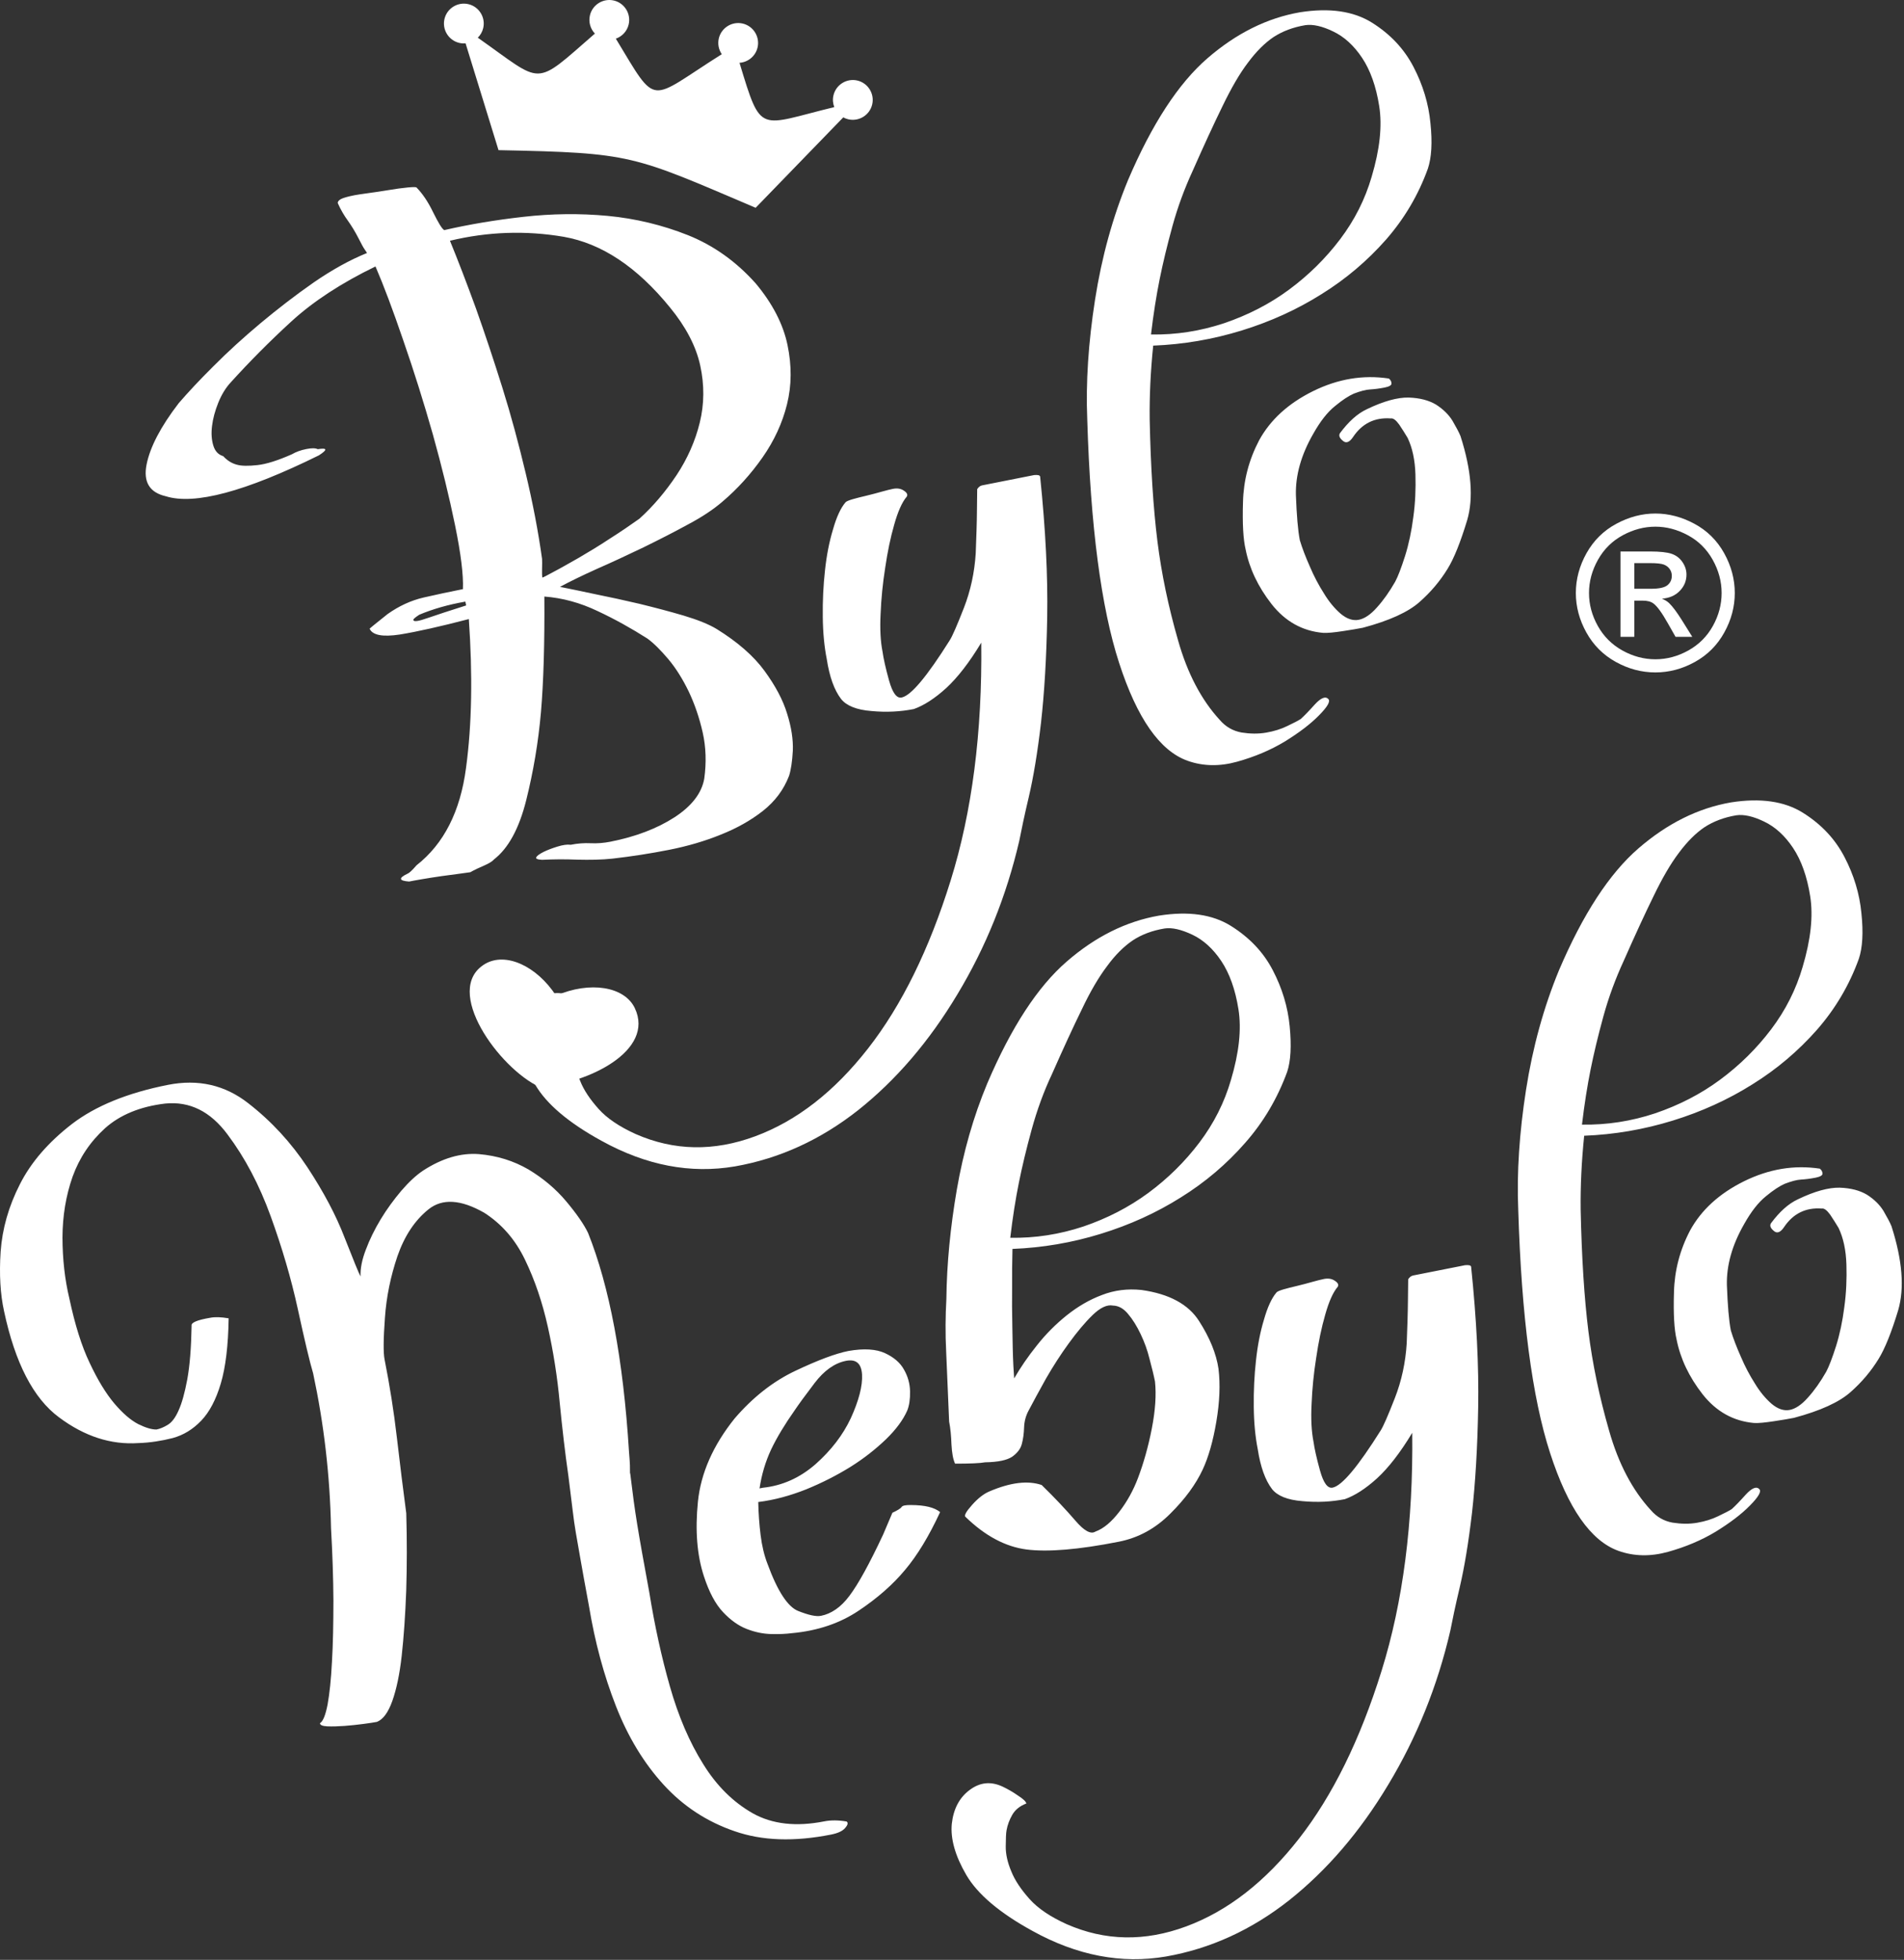
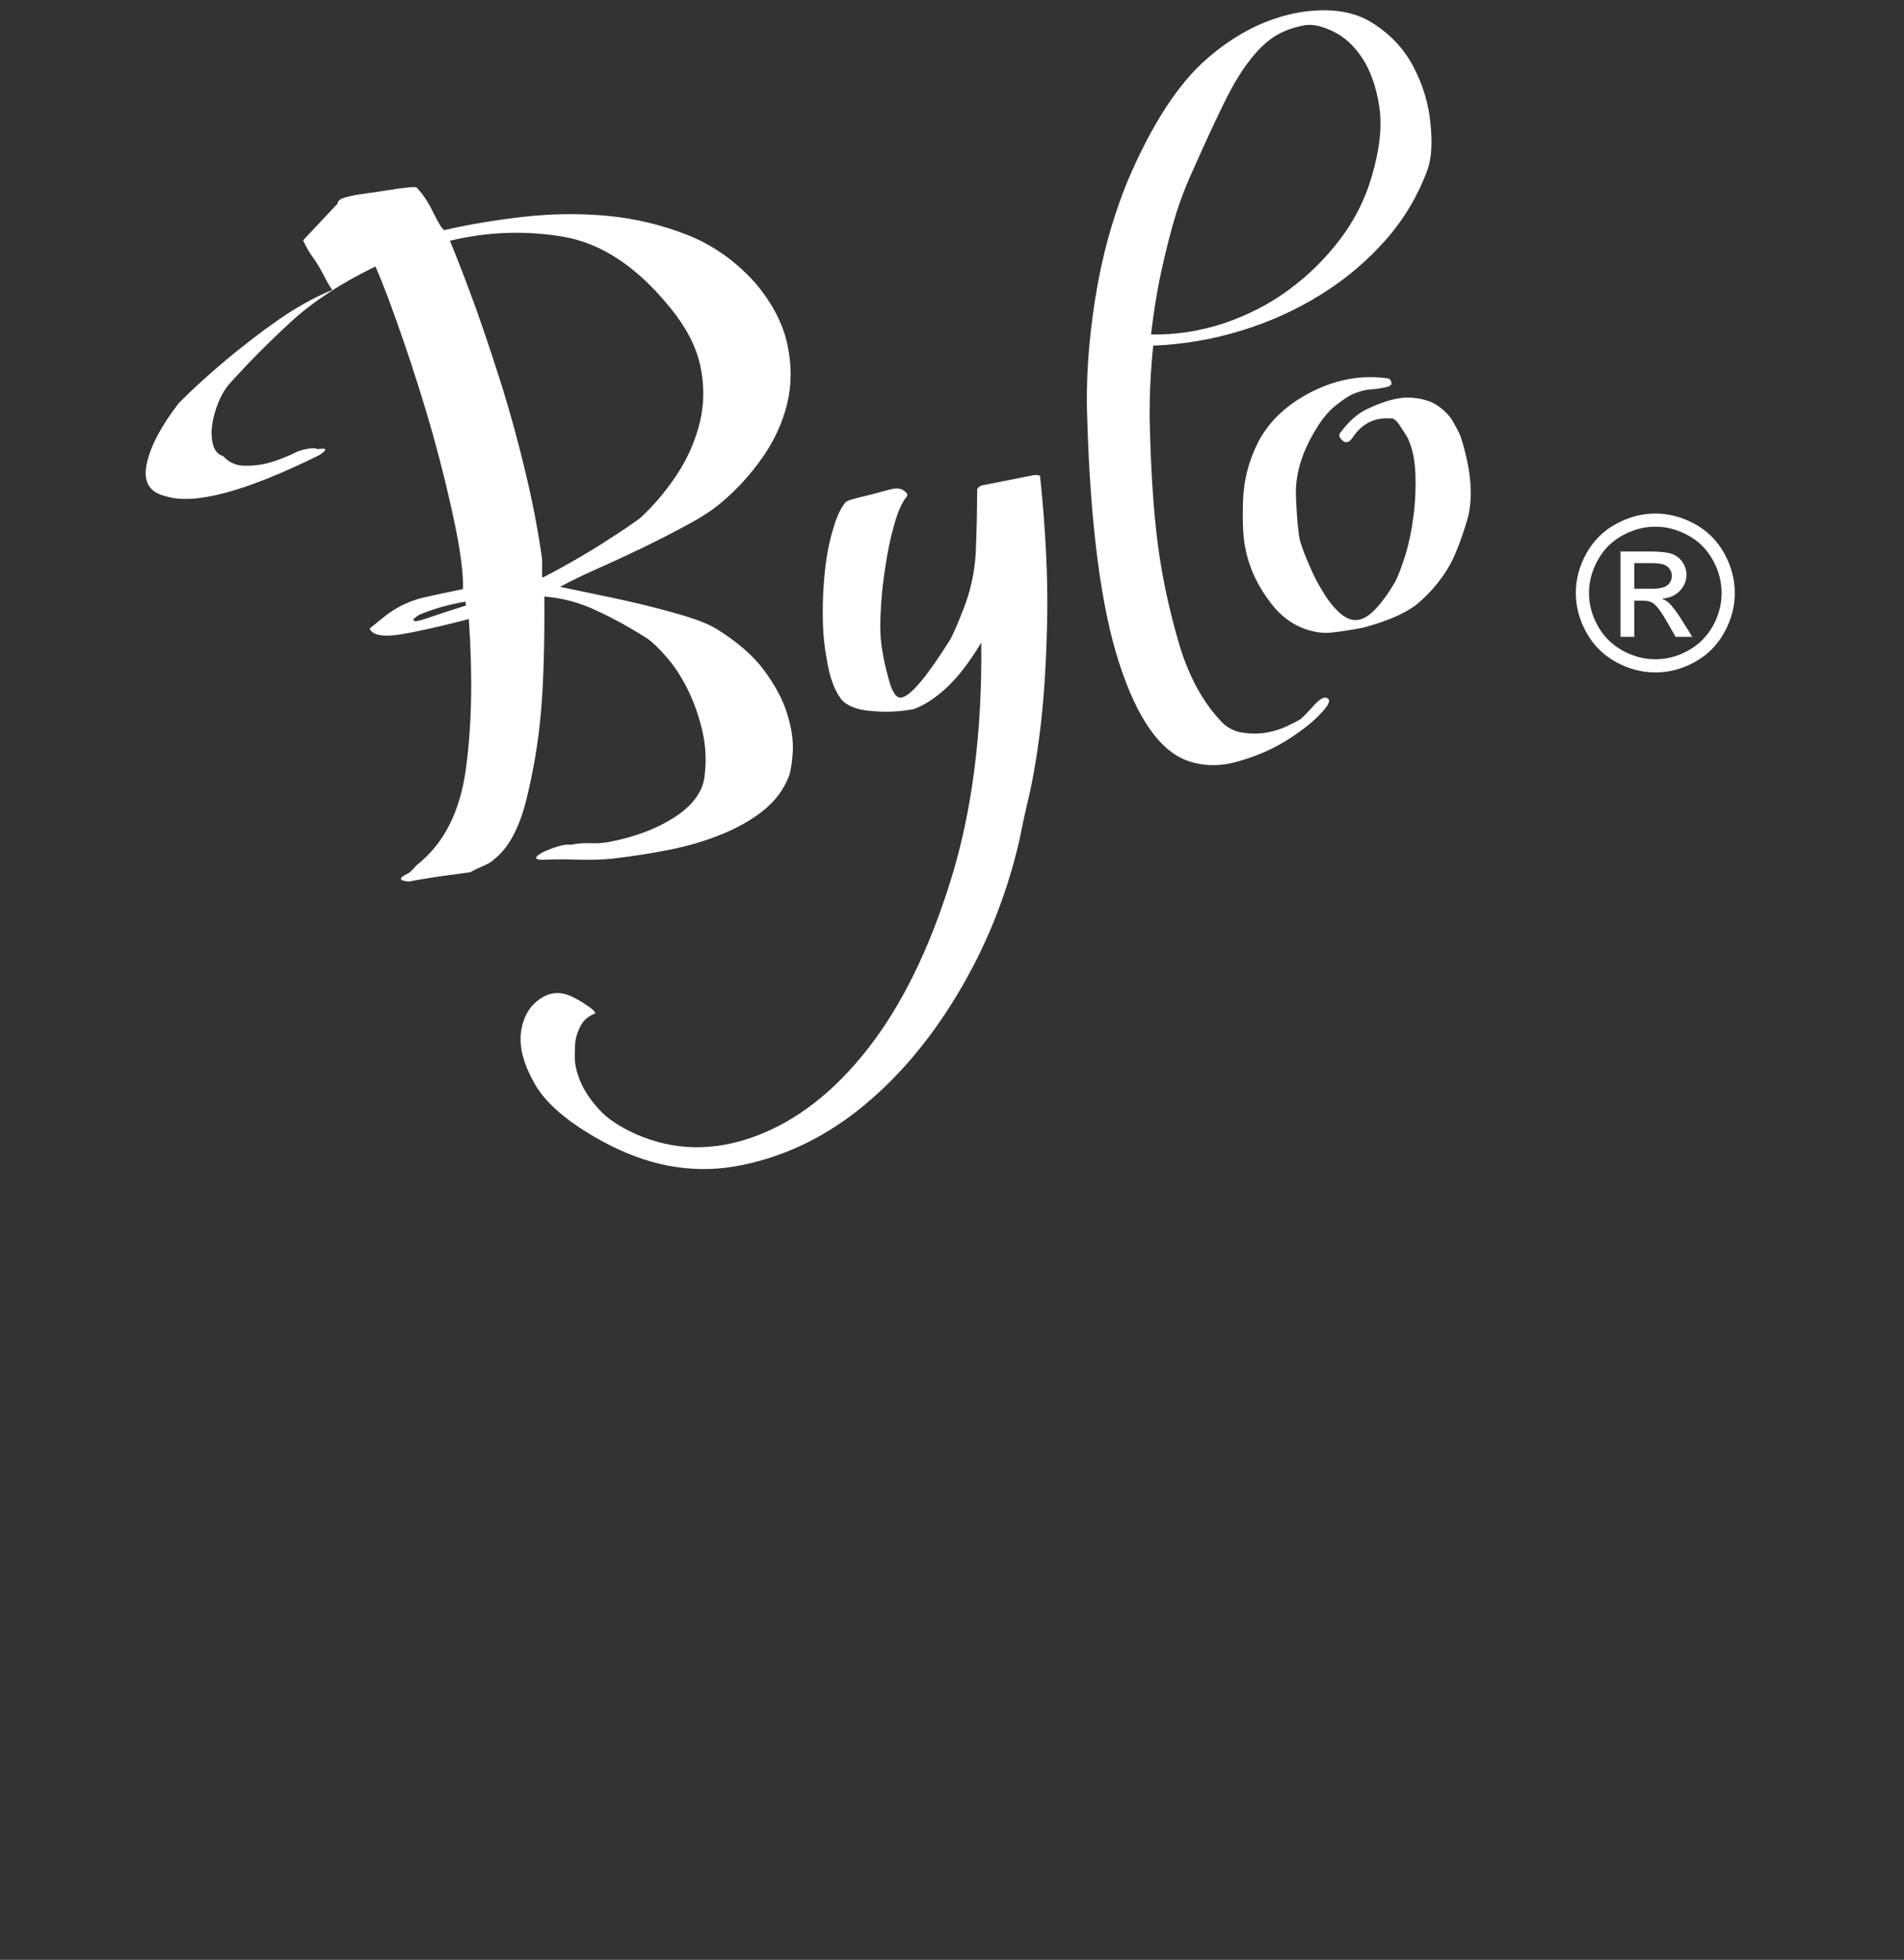
<svg xmlns="http://www.w3.org/2000/svg" width="271" height="279" viewBox="0 0 271 279" version="1.1" xml:space="preserve" style="fill-rule:evenodd;clip-rule:evenodd;stroke-linejoin:round;stroke-miterlimit:1.414;">
  <rect x="0" y="0" width="271" height="279" fill="#333333" stroke="none" />
  <g>
-     <path d="M48.085,28.944c-0.043,-0.219 0.115,-0.42 0.421,-0.595c0.334,-0.179 0.979,-0.364 1.935,-0.553c0.328,-0.065 0.961,-0.162 1.901,-0.291c0.939,-0.129 1.934,-0.27 2.95,-0.442c1.016,-0.173 1.928,-0.297 2.764,-0.377c0.808,-0.075 1.234,-0.074 1.256,0.035c0.817,0.832 1.618,2.008 2.341,3.511c0.756,1.525 1.263,2.361 1.579,2.526c3.502,-0.807 7.266,-1.439 11.265,-1.89c4.025,-0.456 8.017,-0.508 12.009,-0.135c3.964,0.379 7.779,1.299 11.446,2.759c3.64,1.465 6.846,3.754 9.62,6.866c2.419,2.899 3.91,5.841 4.516,8.758c0.611,2.945 0.595,5.73 -0.066,8.415c-0.66,2.686 -1.834,5.218 -3.493,7.59c-1.659,2.372 -3.57,4.482 -5.708,6.296c-1.237,1.068 -2.839,2.152 -4.894,3.24c-2.023,1.111 -4.139,2.182 -6.363,3.276c-2.23,1.066 -4.412,2.093 -6.554,3.029c-2.137,0.962 -3.898,1.821 -5.308,2.583c1.272,0.259 2.926,0.585 4.973,1.031c2.069,0.414 4.176,0.877 6.349,1.383c2.178,0.534 4.274,1.084 6.293,1.678c1.992,0.599 3.564,1.225 4.693,1.91c2.978,1.851 5.241,3.816 6.799,5.949c1.557,2.133 2.64,4.161 3.226,6.117c0.608,1.924 0.867,3.661 0.809,5.234c-0.085,1.578 -0.273,2.779 -0.537,3.598c-0.768,1.997 -2.005,3.633 -3.723,4.995c-1.696,1.329 -3.686,2.461 -5.976,3.368c-2.284,0.935 -4.754,1.651 -7.376,2.171c-2.65,0.524 -5.321,0.939 -8.042,1.251c-1.583,0.172 -3.255,0.19 -5.051,0.148c-1.775,-0.074 -3.446,-0.056 -4.992,0.024c-0.661,-0.04 -0.939,-0.155 -0.813,-0.379c0.126,-0.223 0.476,-0.463 1.017,-0.741c0.569,-0.282 1.23,-0.527 1.979,-0.76c0.748,-0.234 1.382,-0.331 1.906,-0.264c0.956,-0.19 1.907,-0.264 2.824,-0.219c0.917,0.046 1.868,-0.029 2.824,-0.218c3.633,-0.719 6.666,-1.888 9.132,-3.483c2.439,-1.59 3.862,-3.433 4.221,-5.491c0.316,-2.277 0.249,-4.478 -0.222,-6.57c-0.471,-2.093 -1.139,-4.033 -1.971,-5.798c-0.865,-1.788 -1.823,-3.329 -2.902,-4.621c-1.111,-1.312 -2.103,-2.308 -2.998,-2.954c-2.241,-1.43 -4.603,-2.751 -7.075,-3.908c-2.477,-1.184 -4.998,-1.877 -7.592,-2.074c0.047,6.691 -0.117,12.173 -0.485,16.476c-0.375,4.275 -1.082,8.446 -2.095,12.507c-1.012,4.061 -2.558,6.865 -4.576,8.429c-0.23,0.272 -0.684,0.561 -1.389,0.871c-0.732,0.315 -1.383,0.614 -1.995,0.962c-0.137,0.027 -0.633,0.098 -1.436,0.2c-0.831,0.107 -1.716,0.225 -2.683,0.36c-0.967,0.135 -1.901,0.292 -2.78,0.437c-0.88,0.146 -1.481,0.265 -1.808,0.33c-1.469,-0.107 -1.545,-0.489 -0.222,-1.12c0.213,-0.071 0.623,-0.435 1.269,-1.188c3.883,-3.04 6.235,-7.65 7.05,-13.858c0.842,-6.213 0.949,-13.274 0.401,-21.199c-4.075,1.063 -7.337,1.793 -9.812,2.198c-2.48,0.378 -3.899,0.091 -4.307,-0.822c-0.055,0.011 0.799,-0.697 2.565,-2.097c1.619,-1.144 3.335,-1.938 5.154,-2.355c1.82,-0.417 3.672,-0.812 5.557,-1.185c0.085,-2.004 -0.285,-5.025 -1.118,-9.09c-0.828,-4.037 -1.879,-8.342 -3.154,-12.916c-1.301,-4.568 -2.696,-9.032 -4.211,-13.388c-1.488,-4.36 -2.808,-7.874 -3.961,-10.541c-4.843,2.349 -8.84,4.957 -11.964,7.818c-3.124,2.861 -5.985,5.756 -8.618,8.661c-0.75,0.801 -1.347,1.8 -1.803,2.94c-0.455,1.141 -0.752,2.221 -0.88,3.297c-0.133,1.048 -0.063,1.971 0.181,2.774c0.244,0.804 0.712,1.307 1.406,1.511c0.577,0.623 1.194,1.012 1.914,1.21c0.693,0.204 1.687,0.205 2.965,0.066c1.279,-0.14 2.907,-0.661 4.891,-1.536c0.585,-0.343 1.274,-0.593 2.066,-0.749c0.765,-0.152 1.305,-0.145 1.622,0.019c1.376,-0.216 1.431,0.057 0.173,0.874c-10.474,5.168 -17.725,7.114 -21.812,5.823c-2.32,-0.534 -3.218,-2.06 -2.716,-4.544c0.501,-2.483 2.025,-5.397 4.576,-8.712c1.27,-1.472 2.907,-3.244 4.947,-5.266c2.036,-2.049 4.273,-4.082 6.708,-6.125c2.412,-2.011 4.922,-3.955 7.542,-5.78c2.597,-1.791 5.129,-3.201 7.599,-4.201c-0.398,-0.574 -0.61,-0.93 -0.659,-1.033c-0.049,-0.104 -0.234,-0.465 -0.593,-1.132c-0.462,-0.902 -0.963,-1.711 -1.475,-2.433c-0.545,-0.744 -1.018,-1.558 -1.426,-2.471Zm15.958,5.328c1.152,2.81 2.385,6.028 3.689,9.603c1.282,3.606 2.541,7.388 3.773,11.317c1.238,3.956 2.328,8.026 3.324,12.201c0.997,4.174 1.776,8.249 2.325,12.172c0.01,0.338 0.02,0.819 -0.003,1.42c-0.023,0.6 0.004,1.021 0.047,1.239c0.109,-0.021 0.651,-0.299 1.624,-0.832c0.978,-0.506 2.148,-1.192 3.553,-1.981c1.4,-0.817 2.871,-1.704 4.402,-2.717c1.563,-0.99 2.963,-1.949 4.232,-2.853c1.975,-1.782 3.721,-3.859 5.298,-6.215c1.551,-2.351 2.648,-4.839 3.292,-7.465c0.644,-2.625 0.676,-5.329 0.065,-8.131c-0.607,-2.776 -2.059,-5.525 -4.304,-8.26c-4.691,-5.771 -9.725,-9.117 -15.135,-10.062c-5.405,-0.917 -10.79,-0.73 -16.182,0.564Zm2.301,51.918l-0.108,-0.546c-2.469,0.432 -4.644,1.061 -6.556,1.865c-0.629,0.409 -0.919,0.665 -0.843,0.763c0.054,0.273 0.742,0.165 2.016,-0.285c1.3,-0.456 3.142,-1.048 5.491,-1.797Zm73.322,5.298c-1.71,2.836 -3.385,4.985 -4.993,6.467c-1.636,1.488 -3.172,2.473 -4.604,2.983c-1.885,0.374 -3.879,0.485 -6.019,0.284c-2.162,-0.168 -3.587,-0.767 -4.343,-1.724c-0.959,-1.258 -1.644,-3.137 -2.032,-5.672c-0.346,-1.748 -0.544,-3.753 -0.567,-6.019c-0.029,-2.294 0.079,-4.473 0.313,-6.591c0.228,-2.146 0.609,-4.095 1.142,-5.847c0.5,-1.773 1.098,-3.056 1.766,-3.841c0.087,-0.131 0.426,-0.283 0.989,-0.451c0.563,-0.168 1.24,-0.331 1.972,-0.505c0.76,-0.178 1.459,-0.373 2.186,-0.574c0.7,-0.195 1.24,-0.331 1.623,-0.406c0.628,-0.125 1.157,-0.031 1.589,0.281c0.425,0.285 0.539,0.575 0.364,0.836c-0.668,0.785 -1.255,2.123 -1.772,3.956c-0.539,1.867 -0.958,3.909 -1.284,6.131c-0.354,2.227 -0.572,4.427 -0.658,6.573c-0.113,2.152 -0.013,3.949 0.274,5.397c0.135,0.966 0.432,2.327 0.926,4.103c0.488,1.748 1.076,2.569 1.786,2.428c1.339,-0.265 3.61,-2.986 6.87,-8.173c0.367,-0.584 1.031,-2.106 1.991,-4.567c0.961,-2.461 1.522,-5.07 1.692,-7.801c0.041,-1.228 0.081,-2.315 0.116,-3.287c0.04,-0.945 0.042,-1.939 0.06,-2.993c0.018,-1.054 0.031,-1.993 0.033,-2.845c0.219,-0.327 0.443,-0.485 0.716,-0.539c0.628,-0.124 1.858,-0.368 3.633,-0.719c1.803,-0.357 3.032,-0.601 3.742,-0.741c0.53,-0.048 0.825,0.007 0.868,0.226c0.778,7.51 1.103,14.173 1.005,19.984c-0.099,5.81 -0.409,10.839 -0.882,15.049c-0.494,4.242 -1.08,7.736 -1.724,10.503c-0.65,2.741 -1.085,4.842 -1.366,6.289c-1.823,7.855 -4.754,15.134 -8.813,21.871c-4.033,6.731 -8.74,12.205 -14.111,16.476c-5.377,4.244 -11.236,6.908 -17.546,8.015c-6.315,1.08 -12.658,-0.133 -19.003,-3.647c-4.681,-2.564 -7.821,-5.235 -9.41,-7.958c-1.59,-2.723 -2.273,-5.171 -2.067,-7.284c0.234,-2.118 1.078,-3.733 2.538,-4.817c1.482,-1.117 3.044,-1.256 4.703,-0.477c0.72,0.34 1.457,0.762 2.182,1.271c0.747,0.477 1.134,0.854 1.188,1.128c-0.923,0.353 -1.585,0.881 -2.007,1.618c-0.4,0.703 -0.68,1.44 -0.813,2.204c-0.082,0.442 -0.1,1.213 -0.113,2.294c-0.013,1.081 0.252,2.278 0.785,3.535c0.511,1.29 1.393,2.591 2.597,3.942c1.204,1.351 2.971,2.534 5.279,3.582c5.473,2.408 11.142,2.506 17.038,0.317c5.897,-2.189 11.235,-6.34 16.037,-12.485c4.801,-6.146 8.705,-14.101 11.76,-23.903c3.056,-9.802 4.508,-21.103 4.364,-33.877Zm24.158,-43.871c3.56,0.061 7.029,-0.484 10.412,-1.607c3.377,-1.152 6.471,-2.729 9.244,-4.783c2.772,-2.053 5.196,-4.435 7.266,-7.173c2.069,-2.737 3.555,-5.7 4.484,-8.893c1.16,-3.891 1.522,-7.227 1.074,-10.062c-0.442,-2.808 -1.268,-5.114 -2.439,-6.87c-1.17,-1.755 -2.555,-3.013 -4.121,-3.754c-1.538,-0.746 -2.876,-1.048 -3.952,-0.892c-1.759,0.291 -3.262,0.873 -4.52,1.689c-1.252,0.844 -2.461,2.049 -3.649,3.647c-1.194,1.57 -2.377,3.621 -3.606,6.164c-1.233,2.515 -2.643,5.576 -4.25,9.215c-1.152,2.499 -2.134,5.135 -2.893,7.897c-0.759,2.762 -1.365,5.294 -1.823,7.571c-0.457,2.276 -0.877,4.886 -1.227,7.851Zm9.783,54.864c0.85,0.996 1.903,1.582 3.109,1.798c1.201,0.188 2.37,0.212 3.496,0.017c1.125,-0.194 2.114,-0.503 2.994,-0.933c0.907,-0.435 1.552,-0.761 1.93,-1.007c0.481,-0.436 1.143,-1.106 2.003,-2.071c0.864,-0.938 1.52,-1.209 1.918,-0.777c0.343,0.301 -0.095,1.097 -1.326,2.334c-1.204,1.232 -2.834,2.463 -4.857,3.716c-2.028,1.224 -4.307,2.186 -6.81,2.881c-2.475,0.689 -4.84,0.646 -7.039,-0.139c-3.941,-1.406 -7.186,-6.044 -9.743,-13.94c-2.551,-7.869 -4.074,-19.433 -4.531,-34.643c-0.219,-5.265 0.158,-10.96 1.109,-17.053c0.951,-6.092 2.524,-11.769 4.692,-17.024c3.412,-7.999 7.18,-13.77 11.3,-17.339c4.119,-3.569 8.514,-5.745 13.179,-6.555c4.184,-0.658 7.602,-0.17 10.226,1.467c2.623,1.638 4.601,3.745 5.935,6.32c1.327,2.547 2.141,5.224 2.403,7.983c0.295,2.78 0.155,4.937 -0.362,6.487c-1.356,3.76 -3.356,7.136 -5.972,10.124c-2.644,2.993 -5.679,5.581 -9.168,7.748c-3.483,2.194 -7.26,3.907 -11.353,5.171c-4.12,1.27 -8.321,1.988 -12.603,2.155c-0.378,3.68 -0.538,7.175 -0.5,10.517c0.144,6.897 0.521,12.671 1.101,17.325c0.581,4.654 1.566,9.341 2.933,14.095c1.334,4.732 3.331,8.51 5.936,11.343Zm24.074,-48.595c0.273,0.23 0.376,0.465 0.37,0.722c0.016,0.224 -0.312,0.431 -0.968,0.56c-0.792,0.157 -1.486,0.238 -2.103,0.275c-0.59,0.031 -1.371,0.243 -2.295,0.596c-0.705,0.31 -1.612,0.887 -2.684,1.781c-1.078,0.866 -2.096,2.175 -3.082,3.931c-1.732,3.011 -2.546,5.926 -2.47,8.749c0.109,2.846 0.28,4.998 0.561,6.418c0.331,1.099 0.804,2.339 1.418,3.722c0.587,1.388 1.268,2.673 2.008,3.832c0.719,1.192 1.536,2.166 2.392,2.905c0.883,0.733 1.735,1.019 2.581,0.851c0.792,-0.157 1.673,-0.729 2.576,-1.759c0.908,-1.003 1.774,-2.224 2.596,-3.665c0.394,-0.731 0.861,-1.958 1.404,-3.656c0.523,-1.664 0.92,-3.531 1.175,-5.541c0.282,-2.014 0.362,-4.045 0.301,-6.077c-0.067,-2.059 -0.435,-3.774 -1.115,-5.201c-0.343,-0.585 -0.751,-1.214 -1.198,-1.892c-0.468,-0.645 -0.866,-0.936 -1.194,-0.871c-2.304,-0.168 -4.086,0.724 -5.379,2.655c-0.504,0.753 -1.006,0.937 -1.459,0.516c-0.474,-0.389 -0.605,-0.76 -0.385,-1.088c1.188,-1.597 2.435,-2.753 3.812,-3.395c2.384,-1.152 4.378,-1.69 5.945,-1.659c1.6,0.052 2.889,0.393 3.919,1.012c1.01,0.652 1.783,1.407 2.328,2.293c0.517,0.891 0.92,1.635 1.142,2.187c1.558,4.858 1.862,8.828 0.949,11.961c-0.945,3.112 -1.872,5.452 -2.798,6.941c-1.052,1.713 -2.36,3.278 -3.98,4.706c-1.592,1.422 -4.297,2.667 -8.073,3.67c-0.71,0.141 -1.644,0.297 -2.857,0.481c-1.213,0.183 -2.158,0.285 -2.818,0.245c-2.949,-0.267 -5.377,-1.632 -7.31,-4.088c-1.94,-2.483 -3.163,-5.079 -3.699,-7.784c-0.341,-1.437 -0.473,-3.681 -0.374,-6.766c0.077,-3.053 0.831,-5.984 2.294,-8.772c1.584,-2.897 4.128,-5.246 7.67,-6.997c3.542,-1.752 7.142,-2.351 10.8,-1.798" style="fill:#fff;fill-rule:nonzero;" />
-     <path d="M89.659,208.613c-0.002,0.852 0.014,1.218 0.025,1.131c0.011,-0.088 0.049,0.245 0.14,0.994c0.215,1.802 0.484,3.878 0.867,6.243c0.384,2.366 0.967,5.6 1.729,9.735c0.755,4.677 1.724,9.14 2.934,13.386c1.209,4.245 2.791,7.935 4.741,11.04c1.921,3.112 4.282,5.426 7.063,7.005c2.777,1.55 6.173,1.928 10.161,1.139c0.956,-0.19 2.038,-0.177 3.184,0.022c0.235,0.181 0.179,0.476 -0.215,0.923c-0.366,0.441 -1.044,0.746 -2,0.935c-5.245,1.039 -9.815,0.893 -13.75,-0.485c-3.93,-1.351 -7.289,-3.553 -10.08,-6.606c-2.79,-3.053 -5.06,-6.776 -6.782,-11.176c-1.723,-4.399 -3.003,-9.142 -3.845,-14.255c-0.573,-3.038 -0.967,-5.316 -1.237,-6.823c-0.265,-1.481 -0.48,-2.715 -0.643,-3.677c-0.167,-0.989 -0.307,-1.983 -0.431,-3.037c-0.123,-1.055 -0.339,-2.715 -0.618,-4.987c-0.463,-3.202 -0.861,-6.643 -1.231,-10.373c-0.342,-3.736 -0.913,-7.342 -1.693,-10.849c-0.78,-3.508 -1.866,-6.7 -3.258,-9.575c-1.398,-2.902 -3.338,-5.101 -5.809,-6.684c-3.327,-1.897 -5.97,-2.054 -7.928,-0.475c-1.958,1.58 -3.421,3.8 -4.415,6.665c-0.967,2.86 -1.578,5.791 -1.781,8.784c-0.224,3.025 -0.233,4.985 -0.055,5.887c0.73,3.687 1.324,7.402 1.759,11.176c0.434,3.775 0.886,7.347 1.333,10.751c0.113,3.866 0.1,7.531 -0.005,11.015c-0.132,3.489 -0.346,6.569 -0.64,9.239c-0.295,2.669 -0.752,4.804 -1.335,6.452c-0.582,1.648 -1.321,2.646 -2.19,2.988c-0.382,0.076 -1.016,0.173 -1.901,0.291c-0.885,0.119 -1.803,0.216 -2.725,0.285c-0.924,0.069 -1.743,0.089 -2.458,0.061c-0.688,-0.035 -1.032,-0.194 -1.026,-0.45c0.432,-0.256 0.794,-1.151 1.087,-2.685c0.27,-1.501 0.492,-3.532 0.618,-6.055c0.152,-2.528 0.201,-5.434 0.208,-8.699c-0.021,-3.261 -0.135,-6.701 -0.341,-10.323c-0.155,-7.52 -1.009,-14.845 -2.546,-22.034c-0.51,-1.716 -1.23,-4.782 -2.177,-9.136c-0.947,-4.354 -2.25,-8.78 -3.874,-13.256c-1.624,-4.476 -3.664,-8.33 -6.132,-11.617c-2.44,-3.292 -5.397,-4.75 -8.876,-4.402c-3.578,0.424 -6.436,1.615 -8.559,3.511c-2.117,1.924 -3.651,4.214 -4.623,6.905c-0.944,2.685 -1.425,5.562 -1.437,8.658c0.011,3.064 0.327,5.954 0.977,8.664c0.796,3.731 1.74,6.78 2.899,9.191c1.131,2.416 2.307,4.34 3.495,5.752c1.22,1.433 2.349,2.402 3.423,2.955c1.07,0.527 1.943,0.78 2.593,0.764c0.492,-0.097 1.017,-0.314 1.574,-0.652c0.585,-0.343 1.105,-1.014 1.555,-2.039c0.477,-1.031 0.89,-2.533 1.249,-4.449c0.353,-1.943 0.56,-4.482 0.615,-7.644c-0.087,-0.437 0.804,-0.812 2.673,-1.125c0.655,-0.13 1.513,-0.101 2.599,0.081c-0.057,3.872 -0.434,6.984 -1.116,9.276c-0.681,2.293 -1.608,4.066 -2.784,5.292c-1.177,1.227 -2.516,2.06 -4.079,2.483c-1.541,0.39 -3.191,0.66 -4.884,0.711c-3.894,0.26 -7.654,-0.954 -11.286,-3.67c-3.659,-2.71 -6.249,-7.761 -7.813,-15.088c-0.541,-2.448 -0.705,-5.282 -0.491,-8.504c0.236,-3.254 1.137,-6.441 2.733,-9.568c1.589,-3.153 4.063,-5.999 7.411,-8.592c3.352,-2.566 7.894,-4.43 13.658,-5.571c4.316,-0.854 8.12,0.01 11.447,2.616c3.32,2.579 6.111,5.632 8.419,9.12c2.314,3.517 4.083,6.857 5.316,10.076c1.255,3.186 1.984,5 2.245,5.459c-0.053,-1.125 0.207,-2.397 0.75,-3.81c0.538,-1.441 1.245,-2.886 2.122,-4.337c0.876,-1.452 1.862,-2.782 2.919,-4.042c1.061,-1.231 2.09,-2.202 3.118,-2.888c2.717,-1.758 5.346,-2.534 7.939,-2.338c2.6,0.224 4.93,0.954 7.047,2.182c2.094,1.26 3.899,2.776 5.386,4.554c1.488,1.778 2.522,3.276 3.104,4.495c3.038,7.602 5.006,17.971 5.821,31.123c0.081,0.978 0.128,1.65 0.133,1.961Zm18.447,3.274c0.382,-0.075 0.546,-0.108 0.491,-0.097c2.753,-0.29 5.257,-1.41 7.483,-3.355c2.221,-1.973 3.891,-4.148 5.01,-6.527c1.168,-2.559 1.691,-4.65 1.607,-6.223c-0.09,-1.6 -0.87,-2.24 -2.29,-1.959c-1.612,0.319 -3.105,1.381 -4.457,3.153c-1.374,1.805 -2.311,3.097 -2.815,3.85c-1.418,2.013 -2.552,3.884 -3.375,5.608c-0.817,1.751 -1.361,3.59 -1.654,5.55Zm21.025,-11.089c-0.587,1.337 -1.595,2.701 -3.023,4.09c-1.455,1.396 -3.123,2.719 -5.042,3.923c-1.947,1.208 -4.035,2.274 -6.32,3.209c-2.29,0.908 -4.552,1.526 -6.824,1.806c0.035,1.611 0.146,3.178 0.335,4.702c0.193,1.552 0.518,2.906 0.98,4.093c1.423,3.891 2.888,6.127 4.367,6.714c1.479,0.588 2.549,0.83 3.259,0.689c1.475,-0.292 2.848,-1.245 4.036,-2.843c1.215,-1.603 2.826,-4.505 4.8,-8.728l1.317,-3.099c0.754,-0.348 1.208,-0.637 1.312,-0.828c0.132,-0.196 0.596,-0.288 1.366,-0.27c1.961,0.009 3.303,0.339 4.116,1.002c-1.59,3.437 -3.261,6.181 -4.986,8.225c-1.719,2.072 -3.918,4.012 -6.575,5.787c-2.68,1.808 -5.871,2.894 -9.552,3.226c-0.83,0.107 -1.786,0.154 -2.928,0.125c-1.141,-0.03 -2.293,-0.256 -3.493,-0.728c-1.168,-0.45 -2.291,-1.25 -3.371,-2.399c-1.079,-1.148 -1.982,-2.843 -2.71,-5.083c-0.993,-3.011 -1.27,-6.562 -0.858,-10.646c0.417,-4.057 2.162,-8.007 5.211,-11.818c2.584,-3.01 5.455,-5.281 8.647,-6.793c3.192,-1.513 5.728,-2.469 7.586,-2.836c2.196,-0.379 3.921,-0.266 5.171,0.31c1.249,0.576 2.171,1.358 2.704,2.331c0.561,0.968 0.853,2.017 0.873,3.121c0.02,1.103 -0.113,2.009 -0.398,2.718Zm14.661,-24.589c3.561,0.061 7.03,-0.484 10.412,-1.608c3.377,-1.151 6.444,-2.723 9.244,-4.782c2.773,-2.053 5.197,-4.435 7.267,-7.173c2.069,-2.737 3.555,-5.7 4.484,-8.893c1.16,-3.891 1.521,-7.227 1.074,-10.062c-0.443,-2.808 -1.268,-5.114 -2.439,-6.87c-1.171,-1.755 -2.556,-3.014 -4.121,-3.754c-1.566,-0.74 -2.876,-1.049 -3.952,-0.892c-1.787,0.297 -3.29,0.878 -4.52,1.689c-1.252,0.844 -2.489,2.054 -3.65,3.647c-1.193,1.57 -2.404,3.626 -3.605,6.164c-1.234,2.515 -2.643,5.576 -4.25,9.215c-1.18,2.504 -2.135,5.135 -2.894,7.897c-0.759,2.762 -1.364,5.294 -1.822,7.571c-0.458,2.276 -0.878,4.886 -1.228,7.851Zm0.557,20.016c0.909,-1.572 1.988,-3.148 3.264,-4.734c1.248,-1.582 2.67,-2.999 4.213,-4.241c1.57,-1.247 3.221,-2.227 5.019,-2.896c1.765,-0.69 3.65,-0.921 5.621,-0.715c3.941,0.554 6.675,2.028 8.199,4.423c1.519,2.368 2.454,4.652 2.767,6.804c0.268,2.218 0.165,4.708 -0.305,7.498c-0.469,2.79 -1.123,5.077 -1.94,6.828c-0.977,2.095 -2.493,4.184 -4.605,6.277c-2.107,2.12 -4.54,3.453 -7.326,4.005c-5.764,1.141 -10.15,1.498 -13.18,1.105c-3.003,-0.399 -5.894,-1.956 -8.636,-4.621c-0.262,-0.175 0.051,-0.748 0.91,-1.713c0.859,-0.965 1.696,-1.613 2.51,-1.945c2.985,-1.272 5.453,-1.562 7.402,-0.897c1.935,1.888 3.521,3.589 4.774,5.044c1.259,1.483 2.213,2.003 2.87,1.59c1.191,-0.435 2.307,-1.394 3.413,-2.834c1.106,-1.439 1.982,-3.032 2.636,-4.751c0.801,-2.117 1.472,-4.464 1.98,-7.063c0.507,-2.598 0.659,-4.843 0.455,-6.732c-0.179,-0.902 -0.449,-1.984 -0.78,-3.224c-0.303,-1.246 -0.733,-2.41 -1.266,-3.525c-0.533,-1.115 -1.121,-2.077 -1.786,-2.854c-0.637,-0.782 -1.368,-1.177 -2.138,-1.195c-0.857,-0.171 -1.841,0.308 -2.935,1.376c-1.095,1.068 -2.195,2.394 -3.355,3.986c-1.162,1.592 -2.246,3.283 -3.26,5.045c-0.981,1.784 -1.819,3.284 -2.455,4.517c-0.417,0.764 -0.626,1.572 -0.655,2.429c-0.029,0.857 -0.129,1.643 -0.326,2.364c-0.176,0.688 -0.653,1.293 -1.375,1.805c-0.727,0.484 -2.005,0.766 -3.846,0.79c-0.683,0.135 -2.119,0.192 -4.276,0.193c-0.294,-0.623 -0.445,-1.529 -0.514,-2.737c-0.041,-1.212 -0.143,-2.299 -0.332,-3.255c-0.167,-3.856 -0.303,-7.122 -0.418,-9.853c-0.142,-2.725 -0.104,-5.259 0.026,-7.612c0.059,-5.008 0.566,-10.19 1.488,-15.567c0.928,-5.35 2.369,-10.404 4.333,-15.108c3.413,-7.999 7.181,-13.77 11.3,-17.339c4.092,-3.564 8.487,-5.739 13.152,-6.549c4.212,-0.664 7.602,-0.171 10.226,1.467c2.623,1.637 4.629,3.739 5.962,6.314c1.328,2.547 2.142,5.224 2.404,7.983c0.268,2.785 0.154,4.937 -0.362,6.487c-1.384,3.765 -3.356,7.136 -6,10.129c-2.616,2.988 -5.652,5.576 -9.14,7.743c-3.484,2.194 -7.26,3.907 -11.381,5.177c-4.092,1.264 -8.293,1.982 -12.575,2.149c-0.012,0.229 -0.03,1.141 -0.049,2.763c0.008,1.617 -0.007,3.408 -0.011,5.396c0.029,2.009 0.053,3.992 0.098,5.941c0.045,1.95 0.13,3.381 0.205,4.332Zm56.66,7.744c-1.71,2.836 -3.385,4.985 -4.993,6.467c-1.636,1.488 -3.172,2.473 -4.604,2.984c-1.885,0.373 -3.879,0.484 -6.019,0.283c-2.162,-0.168 -3.586,-0.766 -4.344,-1.723c-0.958,-1.258 -1.643,-3.138 -2.031,-5.673c-0.346,-1.748 -0.544,-3.752 -0.567,-6.019c-0.028,-2.294 0.079,-4.472 0.313,-6.591c0.228,-2.145 0.608,-4.094 1.142,-5.847c0.5,-1.773 1.098,-3.055 1.766,-3.841c0.087,-0.13 0.426,-0.283 0.989,-0.451c0.563,-0.168 1.24,-0.331 1.973,-0.504c0.759,-0.179 1.458,-0.374 2.185,-0.575c0.699,-0.195 1.241,-0.33 1.623,-0.406c0.628,-0.124 1.157,-0.03 1.588,0.282c0.426,0.285 0.54,0.574 0.365,0.836c-0.668,0.785 -1.255,2.122 -1.772,3.956c-0.539,1.866 -0.958,3.908 -1.284,6.13c-0.354,2.227 -0.572,4.428 -0.657,6.574c-0.114,2.151 -0.014,3.948 0.273,5.396c0.135,0.967 0.432,2.327 0.926,4.103c0.488,1.748 1.076,2.569 1.786,2.429c1.339,-0.266 3.611,-2.986 6.87,-8.174c0.367,-0.583 1.031,-2.105 1.991,-4.567c0.961,-2.461 1.523,-5.07 1.692,-7.8c0.041,-1.229 0.081,-2.316 0.116,-3.288c0.04,-0.944 0.041,-1.938 0.06,-2.992c0.018,-1.054 0.031,-1.993 0.033,-2.845c0.219,-0.328 0.443,-0.485 0.716,-0.54c0.629,-0.124 1.858,-0.367 3.633,-0.719c1.803,-0.357 3.032,-0.6 3.743,-0.741c0.529,-0.048 0.824,0.007 0.868,0.226c0.777,7.51 1.102,14.174 1.004,19.984c-0.099,5.811 -0.409,10.84 -0.881,15.049c-0.495,4.242 -1.08,7.736 -1.725,10.504c-0.65,2.74 -1.085,4.842 -1.366,6.288c-1.823,7.855 -4.754,15.135 -8.813,21.871c-4.033,6.732 -8.74,12.205 -14.111,16.476c-5.377,4.244 -11.236,6.909 -17.546,8.016c-6.315,1.08 -12.658,-0.134 -19.003,-3.647c-4.681,-2.565 -7.821,-5.236 -9.41,-7.959c-1.59,-2.722 -2.273,-5.171 -2.067,-7.283c0.233,-2.119 1.078,-3.734 2.538,-4.817c1.482,-1.117 3.044,-1.256 4.703,-0.477c0.72,0.339 1.456,0.762 2.182,1.271c0.747,0.476 1.134,0.854 1.188,1.127c-0.923,0.353 -1.585,0.882 -2.007,1.618c-0.4,0.704 -0.68,1.441 -0.813,2.205c-0.083,0.442 -0.1,1.212 -0.113,2.294c-0.014,1.081 0.252,2.277 0.785,3.534c0.511,1.29 1.393,2.592 2.597,3.943c1.204,1.351 2.971,2.534 5.279,3.581c5.473,2.408 11.142,2.507 17.038,0.318c5.897,-2.19 11.235,-6.341 16.037,-12.486c4.801,-6.145 8.705,-14.1 11.76,-23.902c3.056,-9.802 4.508,-21.104 4.364,-33.878Zm24.158,-43.871c3.56,0.061 7.029,-0.483 10.412,-1.607c3.377,-1.151 6.471,-2.729 9.243,-4.782c2.774,-2.054 5.197,-4.436 7.267,-7.173c2.07,-2.738 3.555,-5.7 4.484,-8.893c1.16,-3.891 1.522,-7.228 1.074,-10.063c-0.443,-2.808 -1.268,-5.114 -2.438,-6.869c-1.171,-1.755 -2.556,-3.014 -4.122,-3.754c-1.539,-0.746 -2.876,-1.049 -3.952,-0.893c-1.759,0.292 -3.262,0.873 -4.52,1.69c-1.252,0.844 -2.461,2.048 -3.649,3.646c-1.194,1.571 -2.378,3.622 -3.606,6.164c-1.233,2.516 -2.643,5.576 -4.25,9.216c-1.152,2.499 -2.134,5.134 -2.893,7.896c-0.759,2.762 -1.365,5.295 -1.823,7.571c-0.457,2.277 -0.877,4.886 -1.227,7.851Zm9.783,54.865c0.85,0.995 1.903,1.582 3.109,1.797c1.202,0.188 2.37,0.212 3.495,0.018c1.126,-0.195 2.115,-0.504 2.995,-0.934c0.907,-0.435 1.552,-0.761 1.93,-1.006c0.481,-0.436 1.143,-1.106 2.002,-2.072c0.865,-0.937 1.521,-1.209 1.919,-0.777c0.343,0.301 -0.095,1.098 -1.326,2.335c-1.204,1.232 -2.834,2.463 -4.857,3.715c-2.028,1.225 -4.308,2.187 -6.81,2.881c-2.475,0.689 -4.84,0.646 -7.039,-0.139c-3.94,-1.406 -7.186,-6.043 -9.743,-13.939c-2.551,-7.869 -4.074,-19.433 -4.531,-34.644c-0.219,-5.264 0.158,-10.96 1.109,-17.052c0.951,-6.093 2.524,-11.769 4.691,-17.024c3.413,-8 7.181,-13.77 11.3,-17.339c4.12,-3.569 8.515,-5.745 13.18,-6.555c4.185,-0.658 7.602,-0.171 10.226,1.467c2.623,1.638 4.602,3.744 5.934,6.319c1.328,2.548 2.142,5.225 2.404,7.983c0.295,2.781 0.154,4.937 -0.362,6.487c-1.356,3.761 -3.356,7.137 -5.972,10.125c-2.644,2.992 -5.68,5.581 -9.168,7.748c-3.483,2.193 -7.26,3.906 -11.353,5.171c-4.12,1.27 -8.321,1.988 -12.603,2.154c-0.378,3.68 -0.538,7.175 -0.501,10.518c0.146,6.897 0.522,12.67 1.102,17.324c0.581,4.654 1.566,9.342 2.933,14.096c1.334,4.731 3.331,8.509 5.936,11.343Zm24.074,-48.595c0.273,0.23 0.376,0.465 0.37,0.721c0.016,0.224 -0.312,0.431 -0.968,0.561c-0.792,0.157 -1.486,0.237 -2.103,0.274c-0.589,0.032 -1.371,0.243 -2.294,0.597c-0.705,0.309 -1.613,0.887 -2.685,1.78c-1.078,0.866 -2.096,2.175 -3.083,3.932c-1.731,3.011 -2.545,5.925 -2.469,8.749c0.109,2.845 0.28,4.997 0.561,6.418c0.331,1.098 0.804,2.339 1.418,3.721c0.587,1.389 1.268,2.674 2.008,3.833c0.719,1.192 1.536,2.165 2.392,2.904c0.883,0.734 1.735,1.019 2.581,0.852c0.793,-0.157 1.673,-0.729 2.576,-1.759c0.909,-1.003 1.774,-2.225 2.595,-3.665c0.395,-0.731 0.862,-1.959 1.406,-3.656c0.522,-1.665 0.919,-3.532 1.174,-5.541c0.282,-2.015 0.363,-4.046 0.301,-6.078c-0.067,-2.059 -0.435,-3.774 -1.115,-5.201c-0.343,-0.585 -0.751,-1.214 -1.198,-1.892c-0.468,-0.645 -0.866,-0.935 -1.194,-0.87c-2.304,-0.169 -4.086,0.724 -5.379,2.654c-0.504,0.753 -1.007,0.938 -1.459,0.516c-0.474,-0.388 -0.605,-0.76 -0.386,-1.087c1.188,-1.598 2.436,-2.754 3.813,-3.395c2.384,-1.153 4.378,-1.69 5.945,-1.66c1.6,0.052 2.888,0.394 3.919,1.013c1.009,0.652 1.783,1.407 2.328,2.292c0.517,0.892 0.92,1.635 1.143,2.187c1.557,4.858 1.861,8.829 0.948,11.962c-0.945,3.111 -1.873,5.452 -2.798,6.941c-1.052,1.713 -2.36,3.278 -3.98,4.705c-1.592,1.422 -4.298,2.668 -8.073,3.671c-0.71,0.14 -1.644,0.297 -2.857,0.48c-1.213,0.184 -2.158,0.285 -2.819,0.246c-2.948,-0.268 -5.375,-1.633 -7.309,-4.088c-1.94,-2.484 -3.163,-5.08 -3.699,-7.784c-0.341,-1.437 -0.473,-3.682 -0.374,-6.767c0.077,-3.053 0.831,-5.984 2.294,-8.771c1.584,-2.897 4.128,-5.246 7.67,-6.998c3.542,-1.751 7.142,-2.351 10.8,-1.797" style="fill:#fff;fill-rule:nonzero;" />
-     <path d="M65.373,6.109c0.3,0.07 0.601,0.089 0.894,0.063l4.687,15.203c19.147,0.386 18.977,0.698 36.597,8.206l12.473,-12.872c0.219,0.12 0.457,0.214 0.711,0.273c1.519,0.357 3.05,-0.591 3.406,-2.111c0.357,-1.518 -0.591,-3.049 -2.11,-3.406c-1.517,-0.356 -3.047,0.593 -3.403,2.111c-0.136,0.578 -0.083,1.156 0.118,1.672c-10.863,2.633 -10.345,4.054 -13.491,-6.307c1.208,-0.081 2.279,-0.94 2.57,-2.178c0.357,-1.52 -0.589,-3.05 -2.108,-3.407c-1.519,-0.357 -3.049,0.592 -3.407,2.112c-0.188,0.804 -0.01,1.613 0.425,2.248c-10.61,6.677 -9.039,7.76 -15.082,-2.211c0.884,-0.309 1.597,-1.049 1.827,-2.025c0.357,-1.52 -0.591,-3.048 -2.108,-3.405c-1.519,-0.357 -3.049,0.59 -3.406,2.11c-0.226,0.962 0.072,1.928 0.706,2.597c-8.874,7.719 -7.181,7.246 -16.667,0.585c0.37,-0.363 0.645,-0.831 0.772,-1.371c0.356,-1.517 -0.592,-3.048 -2.108,-3.404c-1.52,-0.357 -3.05,0.592 -3.406,2.109c-0.357,1.52 0.591,3.051 2.11,3.408" style="fill:#fff;" />
-     <path d="M90.355,143.517c-1.466,-3.092 -6.392,-3.88 -11.212,-1.781c-2.776,-4.246 -7.178,-6.239 -10.112,-4.511c-6.129,3.67 2.044,14.89 7.755,17.51c6.863,-0.471 16.45,-5.137 13.569,-11.218" style="fill:#fff;" />
+     <path d="M48.085,28.944c-0.043,-0.219 0.115,-0.42 0.421,-0.595c0.334,-0.179 0.979,-0.364 1.935,-0.553c0.328,-0.065 0.961,-0.162 1.901,-0.291c0.939,-0.129 1.934,-0.27 2.95,-0.442c1.016,-0.173 1.928,-0.297 2.764,-0.377c0.808,-0.075 1.234,-0.074 1.256,0.035c0.817,0.832 1.618,2.008 2.341,3.511c0.756,1.525 1.263,2.361 1.579,2.526c3.502,-0.807 7.266,-1.439 11.265,-1.89c4.025,-0.456 8.017,-0.508 12.009,-0.135c3.964,0.379 7.779,1.299 11.446,2.759c3.64,1.465 6.846,3.754 9.62,6.866c2.419,2.899 3.91,5.841 4.516,8.758c0.611,2.945 0.595,5.73 -0.066,8.415c-0.66,2.686 -1.834,5.218 -3.493,7.59c-1.659,2.372 -3.57,4.482 -5.708,6.296c-1.237,1.068 -2.839,2.152 -4.894,3.24c-2.023,1.111 -4.139,2.182 -6.363,3.276c-2.23,1.066 -4.412,2.093 -6.554,3.029c-2.137,0.962 -3.898,1.821 -5.308,2.583c1.272,0.259 2.926,0.585 4.973,1.031c2.069,0.414 4.176,0.877 6.349,1.383c2.178,0.534 4.274,1.084 6.293,1.678c1.992,0.599 3.564,1.225 4.693,1.91c2.978,1.851 5.241,3.816 6.799,5.949c1.557,2.133 2.64,4.161 3.226,6.117c0.608,1.924 0.867,3.661 0.809,5.234c-0.085,1.578 -0.273,2.779 -0.537,3.598c-0.768,1.997 -2.005,3.633 -3.723,4.995c-1.696,1.329 -3.686,2.461 -5.976,3.368c-2.284,0.935 -4.754,1.651 -7.376,2.171c-2.65,0.524 -5.321,0.939 -8.042,1.251c-1.583,0.172 -3.255,0.19 -5.051,0.148c-1.775,-0.074 -3.446,-0.056 -4.992,0.024c-0.661,-0.04 -0.939,-0.155 -0.813,-0.379c0.126,-0.223 0.476,-0.463 1.017,-0.741c0.569,-0.282 1.23,-0.527 1.979,-0.76c0.748,-0.234 1.382,-0.331 1.906,-0.264c0.956,-0.19 1.907,-0.264 2.824,-0.219c0.917,0.046 1.868,-0.029 2.824,-0.218c3.633,-0.719 6.666,-1.888 9.132,-3.483c2.439,-1.59 3.862,-3.433 4.221,-5.491c0.316,-2.277 0.249,-4.478 -0.222,-6.57c-0.471,-2.093 -1.139,-4.033 -1.971,-5.798c-0.865,-1.788 -1.823,-3.329 -2.902,-4.621c-1.111,-1.312 -2.103,-2.308 -2.998,-2.954c-2.241,-1.43 -4.603,-2.751 -7.075,-3.908c-2.477,-1.184 -4.998,-1.877 -7.592,-2.074c0.047,6.691 -0.117,12.173 -0.485,16.476c-0.375,4.275 -1.082,8.446 -2.095,12.507c-1.012,4.061 -2.558,6.865 -4.576,8.429c-0.23,0.272 -0.684,0.561 -1.389,0.871c-0.732,0.315 -1.383,0.614 -1.995,0.962c-0.137,0.027 -0.633,0.098 -1.436,0.2c-0.831,0.107 -1.716,0.225 -2.683,0.36c-0.967,0.135 -1.901,0.292 -2.78,0.437c-0.88,0.146 -1.481,0.265 -1.808,0.33c-1.469,-0.107 -1.545,-0.489 -0.222,-1.12c0.213,-0.071 0.623,-0.435 1.269,-1.188c3.883,-3.04 6.235,-7.65 7.05,-13.858c0.842,-6.213 0.949,-13.274 0.401,-21.199c-4.075,1.063 -7.337,1.793 -9.812,2.198c-2.48,0.378 -3.899,0.091 -4.307,-0.822c-0.055,0.011 0.799,-0.697 2.565,-2.097c1.619,-1.144 3.335,-1.938 5.154,-2.355c1.82,-0.417 3.672,-0.812 5.557,-1.185c0.085,-2.004 -0.285,-5.025 -1.118,-9.09c-0.828,-4.037 -1.879,-8.342 -3.154,-12.916c-1.301,-4.568 -2.696,-9.032 -4.211,-13.388c-1.488,-4.36 -2.808,-7.874 -3.961,-10.541c-4.843,2.349 -8.84,4.957 -11.964,7.818c-3.124,2.861 -5.985,5.756 -8.618,8.661c-0.75,0.801 -1.347,1.8 -1.803,2.94c-0.455,1.141 -0.752,2.221 -0.88,3.297c-0.133,1.048 -0.063,1.971 0.181,2.774c0.244,0.804 0.712,1.307 1.406,1.511c0.577,0.623 1.194,1.012 1.914,1.21c0.693,0.204 1.687,0.205 2.965,0.066c1.279,-0.14 2.907,-0.661 4.891,-1.536c0.585,-0.343 1.274,-0.593 2.066,-0.749c0.765,-0.152 1.305,-0.145 1.622,0.019c1.376,-0.216 1.431,0.057 0.173,0.874c-10.474,5.168 -17.725,7.114 -21.812,5.823c-2.32,-0.534 -3.218,-2.06 -2.716,-4.544c0.501,-2.483 2.025,-5.397 4.576,-8.712c2.036,-2.049 4.273,-4.082 6.708,-6.125c2.412,-2.011 4.922,-3.955 7.542,-5.78c2.597,-1.791 5.129,-3.201 7.599,-4.201c-0.398,-0.574 -0.61,-0.93 -0.659,-1.033c-0.049,-0.104 -0.234,-0.465 -0.593,-1.132c-0.462,-0.902 -0.963,-1.711 -1.475,-2.433c-0.545,-0.744 -1.018,-1.558 -1.426,-2.471Zm15.958,5.328c1.152,2.81 2.385,6.028 3.689,9.603c1.282,3.606 2.541,7.388 3.773,11.317c1.238,3.956 2.328,8.026 3.324,12.201c0.997,4.174 1.776,8.249 2.325,12.172c0.01,0.338 0.02,0.819 -0.003,1.42c-0.023,0.6 0.004,1.021 0.047,1.239c0.109,-0.021 0.651,-0.299 1.624,-0.832c0.978,-0.506 2.148,-1.192 3.553,-1.981c1.4,-0.817 2.871,-1.704 4.402,-2.717c1.563,-0.99 2.963,-1.949 4.232,-2.853c1.975,-1.782 3.721,-3.859 5.298,-6.215c1.551,-2.351 2.648,-4.839 3.292,-7.465c0.644,-2.625 0.676,-5.329 0.065,-8.131c-0.607,-2.776 -2.059,-5.525 -4.304,-8.26c-4.691,-5.771 -9.725,-9.117 -15.135,-10.062c-5.405,-0.917 -10.79,-0.73 -16.182,0.564Zm2.301,51.918l-0.108,-0.546c-2.469,0.432 -4.644,1.061 -6.556,1.865c-0.629,0.409 -0.919,0.665 -0.843,0.763c0.054,0.273 0.742,0.165 2.016,-0.285c1.3,-0.456 3.142,-1.048 5.491,-1.797Zm73.322,5.298c-1.71,2.836 -3.385,4.985 -4.993,6.467c-1.636,1.488 -3.172,2.473 -4.604,2.983c-1.885,0.374 -3.879,0.485 -6.019,0.284c-2.162,-0.168 -3.587,-0.767 -4.343,-1.724c-0.959,-1.258 -1.644,-3.137 -2.032,-5.672c-0.346,-1.748 -0.544,-3.753 -0.567,-6.019c-0.029,-2.294 0.079,-4.473 0.313,-6.591c0.228,-2.146 0.609,-4.095 1.142,-5.847c0.5,-1.773 1.098,-3.056 1.766,-3.841c0.087,-0.131 0.426,-0.283 0.989,-0.451c0.563,-0.168 1.24,-0.331 1.972,-0.505c0.76,-0.178 1.459,-0.373 2.186,-0.574c0.7,-0.195 1.24,-0.331 1.623,-0.406c0.628,-0.125 1.157,-0.031 1.589,0.281c0.425,0.285 0.539,0.575 0.364,0.836c-0.668,0.785 -1.255,2.123 -1.772,3.956c-0.539,1.867 -0.958,3.909 -1.284,6.131c-0.354,2.227 -0.572,4.427 -0.658,6.573c-0.113,2.152 -0.013,3.949 0.274,5.397c0.135,0.966 0.432,2.327 0.926,4.103c0.488,1.748 1.076,2.569 1.786,2.428c1.339,-0.265 3.61,-2.986 6.87,-8.173c0.367,-0.584 1.031,-2.106 1.991,-4.567c0.961,-2.461 1.522,-5.07 1.692,-7.801c0.041,-1.228 0.081,-2.315 0.116,-3.287c0.04,-0.945 0.042,-1.939 0.06,-2.993c0.018,-1.054 0.031,-1.993 0.033,-2.845c0.219,-0.327 0.443,-0.485 0.716,-0.539c0.628,-0.124 1.858,-0.368 3.633,-0.719c1.803,-0.357 3.032,-0.601 3.742,-0.741c0.53,-0.048 0.825,0.007 0.868,0.226c0.778,7.51 1.103,14.173 1.005,19.984c-0.099,5.81 -0.409,10.839 -0.882,15.049c-0.494,4.242 -1.08,7.736 -1.724,10.503c-0.65,2.741 -1.085,4.842 -1.366,6.289c-1.823,7.855 -4.754,15.134 -8.813,21.871c-4.033,6.731 -8.74,12.205 -14.111,16.476c-5.377,4.244 -11.236,6.908 -17.546,8.015c-6.315,1.08 -12.658,-0.133 -19.003,-3.647c-4.681,-2.564 -7.821,-5.235 -9.41,-7.958c-1.59,-2.723 -2.273,-5.171 -2.067,-7.284c0.234,-2.118 1.078,-3.733 2.538,-4.817c1.482,-1.117 3.044,-1.256 4.703,-0.477c0.72,0.34 1.457,0.762 2.182,1.271c0.747,0.477 1.134,0.854 1.188,1.128c-0.923,0.353 -1.585,0.881 -2.007,1.618c-0.4,0.703 -0.68,1.44 -0.813,2.204c-0.082,0.442 -0.1,1.213 -0.113,2.294c-0.013,1.081 0.252,2.278 0.785,3.535c0.511,1.29 1.393,2.591 2.597,3.942c1.204,1.351 2.971,2.534 5.279,3.582c5.473,2.408 11.142,2.506 17.038,0.317c5.897,-2.189 11.235,-6.34 16.037,-12.485c4.801,-6.146 8.705,-14.101 11.76,-23.903c3.056,-9.802 4.508,-21.103 4.364,-33.877Zm24.158,-43.871c3.56,0.061 7.029,-0.484 10.412,-1.607c3.377,-1.152 6.471,-2.729 9.244,-4.783c2.772,-2.053 5.196,-4.435 7.266,-7.173c2.069,-2.737 3.555,-5.7 4.484,-8.893c1.16,-3.891 1.522,-7.227 1.074,-10.062c-0.442,-2.808 -1.268,-5.114 -2.439,-6.87c-1.17,-1.755 -2.555,-3.013 -4.121,-3.754c-1.538,-0.746 -2.876,-1.048 -3.952,-0.892c-1.759,0.291 -3.262,0.873 -4.52,1.689c-1.252,0.844 -2.461,2.049 -3.649,3.647c-1.194,1.57 -2.377,3.621 -3.606,6.164c-1.233,2.515 -2.643,5.576 -4.25,9.215c-1.152,2.499 -2.134,5.135 -2.893,7.897c-0.759,2.762 -1.365,5.294 -1.823,7.571c-0.457,2.276 -0.877,4.886 -1.227,7.851Zm9.783,54.864c0.85,0.996 1.903,1.582 3.109,1.798c1.201,0.188 2.37,0.212 3.496,0.017c1.125,-0.194 2.114,-0.503 2.994,-0.933c0.907,-0.435 1.552,-0.761 1.93,-1.007c0.481,-0.436 1.143,-1.106 2.003,-2.071c0.864,-0.938 1.52,-1.209 1.918,-0.777c0.343,0.301 -0.095,1.097 -1.326,2.334c-1.204,1.232 -2.834,2.463 -4.857,3.716c-2.028,1.224 -4.307,2.186 -6.81,2.881c-2.475,0.689 -4.84,0.646 -7.039,-0.139c-3.941,-1.406 -7.186,-6.044 -9.743,-13.94c-2.551,-7.869 -4.074,-19.433 -4.531,-34.643c-0.219,-5.265 0.158,-10.96 1.109,-17.053c0.951,-6.092 2.524,-11.769 4.692,-17.024c3.412,-7.999 7.18,-13.77 11.3,-17.339c4.119,-3.569 8.514,-5.745 13.179,-6.555c4.184,-0.658 7.602,-0.17 10.226,1.467c2.623,1.638 4.601,3.745 5.935,6.32c1.327,2.547 2.141,5.224 2.403,7.983c0.295,2.78 0.155,4.937 -0.362,6.487c-1.356,3.76 -3.356,7.136 -5.972,10.124c-2.644,2.993 -5.679,5.581 -9.168,7.748c-3.483,2.194 -7.26,3.907 -11.353,5.171c-4.12,1.27 -8.321,1.988 -12.603,2.155c-0.378,3.68 -0.538,7.175 -0.5,10.517c0.144,6.897 0.521,12.671 1.101,17.325c0.581,4.654 1.566,9.341 2.933,14.095c1.334,4.732 3.331,8.51 5.936,11.343Zm24.074,-48.595c0.273,0.23 0.376,0.465 0.37,0.722c0.016,0.224 -0.312,0.431 -0.968,0.56c-0.792,0.157 -1.486,0.238 -2.103,0.275c-0.59,0.031 -1.371,0.243 -2.295,0.596c-0.705,0.31 -1.612,0.887 -2.684,1.781c-1.078,0.866 -2.096,2.175 -3.082,3.931c-1.732,3.011 -2.546,5.926 -2.47,8.749c0.109,2.846 0.28,4.998 0.561,6.418c0.331,1.099 0.804,2.339 1.418,3.722c0.587,1.388 1.268,2.673 2.008,3.832c0.719,1.192 1.536,2.166 2.392,2.905c0.883,0.733 1.735,1.019 2.581,0.851c0.792,-0.157 1.673,-0.729 2.576,-1.759c0.908,-1.003 1.774,-2.224 2.596,-3.665c0.394,-0.731 0.861,-1.958 1.404,-3.656c0.523,-1.664 0.92,-3.531 1.175,-5.541c0.282,-2.014 0.362,-4.045 0.301,-6.077c-0.067,-2.059 -0.435,-3.774 -1.115,-5.201c-0.343,-0.585 -0.751,-1.214 -1.198,-1.892c-0.468,-0.645 -0.866,-0.936 -1.194,-0.871c-2.304,-0.168 -4.086,0.724 -5.379,2.655c-0.504,0.753 -1.006,0.937 -1.459,0.516c-0.474,-0.389 -0.605,-0.76 -0.385,-1.088c1.188,-1.597 2.435,-2.753 3.812,-3.395c2.384,-1.152 4.378,-1.69 5.945,-1.659c1.6,0.052 2.889,0.393 3.919,1.012c1.01,0.652 1.783,1.407 2.328,2.293c0.517,0.891 0.92,1.635 1.142,2.187c1.558,4.858 1.862,8.828 0.949,11.961c-0.945,3.112 -1.872,5.452 -2.798,6.941c-1.052,1.713 -2.36,3.278 -3.98,4.706c-1.592,1.422 -4.297,2.667 -8.073,3.67c-0.71,0.141 -1.644,0.297 -2.857,0.481c-1.213,0.183 -2.158,0.285 -2.818,0.245c-2.949,-0.267 -5.377,-1.632 -7.31,-4.088c-1.94,-2.483 -3.163,-5.079 -3.699,-7.784c-0.341,-1.437 -0.473,-3.681 -0.374,-6.766c0.077,-3.053 0.831,-5.984 2.294,-8.772c1.584,-2.897 4.128,-5.246 7.67,-6.997c3.542,-1.752 7.142,-2.351 10.8,-1.798" style="fill:#fff;fill-rule:nonzero;" />
    <path d="M235.614,73.105c1.898,0 3.75,0.485 5.561,1.463c1.806,0.972 3.217,2.368 4.225,4.179c1.008,1.816 1.514,3.709 1.514,5.673c0,1.949 -0.496,3.827 -1.493,5.622c-0.993,1.801 -2.384,3.197 -4.18,4.19c-1.795,0.997 -3.673,1.494 -5.627,1.494c-1.959,0 -3.837,-0.497 -5.632,-1.494c-1.796,-0.993 -3.192,-2.389 -4.19,-4.19c-0.997,-1.795 -1.499,-3.673 -1.499,-5.622c0,-1.964 0.507,-3.857 1.52,-5.673c1.018,-1.811 2.43,-3.207 4.236,-4.179c1.81,-0.978 3.662,-1.463 5.565,-1.463Zm0,1.872c-1.591,0 -3.141,0.409 -4.645,1.222c-1.504,0.814 -2.68,1.98 -3.529,3.494c-0.85,1.515 -1.274,3.09 -1.274,4.727c0,1.632 0.419,3.192 1.253,4.686c0.834,1.494 2,2.66 3.499,3.494c1.499,0.834 3.064,1.253 4.696,1.253c1.627,0 3.192,-0.419 4.691,-1.253c1.499,-0.834 2.665,-2 3.494,-3.494c0.829,-1.494 1.243,-3.054 1.243,-4.686c0,-1.637 -0.424,-3.212 -1.269,-4.727c-0.844,-1.514 -2.02,-2.68 -3.529,-3.494c-1.509,-0.813 -3.054,-1.222 -4.63,-1.222Zm-4.967,15.684l0,-12.154l4.184,0c1.433,0 2.466,0.112 3.106,0.337c0.644,0.225 1.151,0.614 1.534,1.177c0.379,0.557 0.568,1.151 0.568,1.78c0,0.885 -0.317,1.662 -0.956,2.317c-0.635,0.66 -1.479,1.028 -2.533,1.11c0.43,0.179 0.778,0.394 1.034,0.645c0.491,0.476 1.089,1.279 1.8,2.409l1.484,2.379l-2.384,0l-1.085,-1.913c-0.849,-1.509 -1.539,-2.456 -2.061,-2.834c-0.358,-0.276 -0.88,-0.414 -1.571,-0.409l-1.156,0l0,5.156l-1.964,0Zm1.964,-6.845l2.384,0c1.141,0 1.919,-0.168 2.333,-0.506c0.414,-0.337 0.624,-0.788 0.624,-1.34c0,-0.358 -0.102,-0.681 -0.302,-0.962c-0.199,-0.286 -0.476,-0.496 -0.829,-0.634c-0.358,-0.138 -1.012,-0.21 -1.974,-0.21l-2.236,0l0,3.652Z" style="fill:#fff;fill-rule:nonzero;" />
  </g>
</svg>